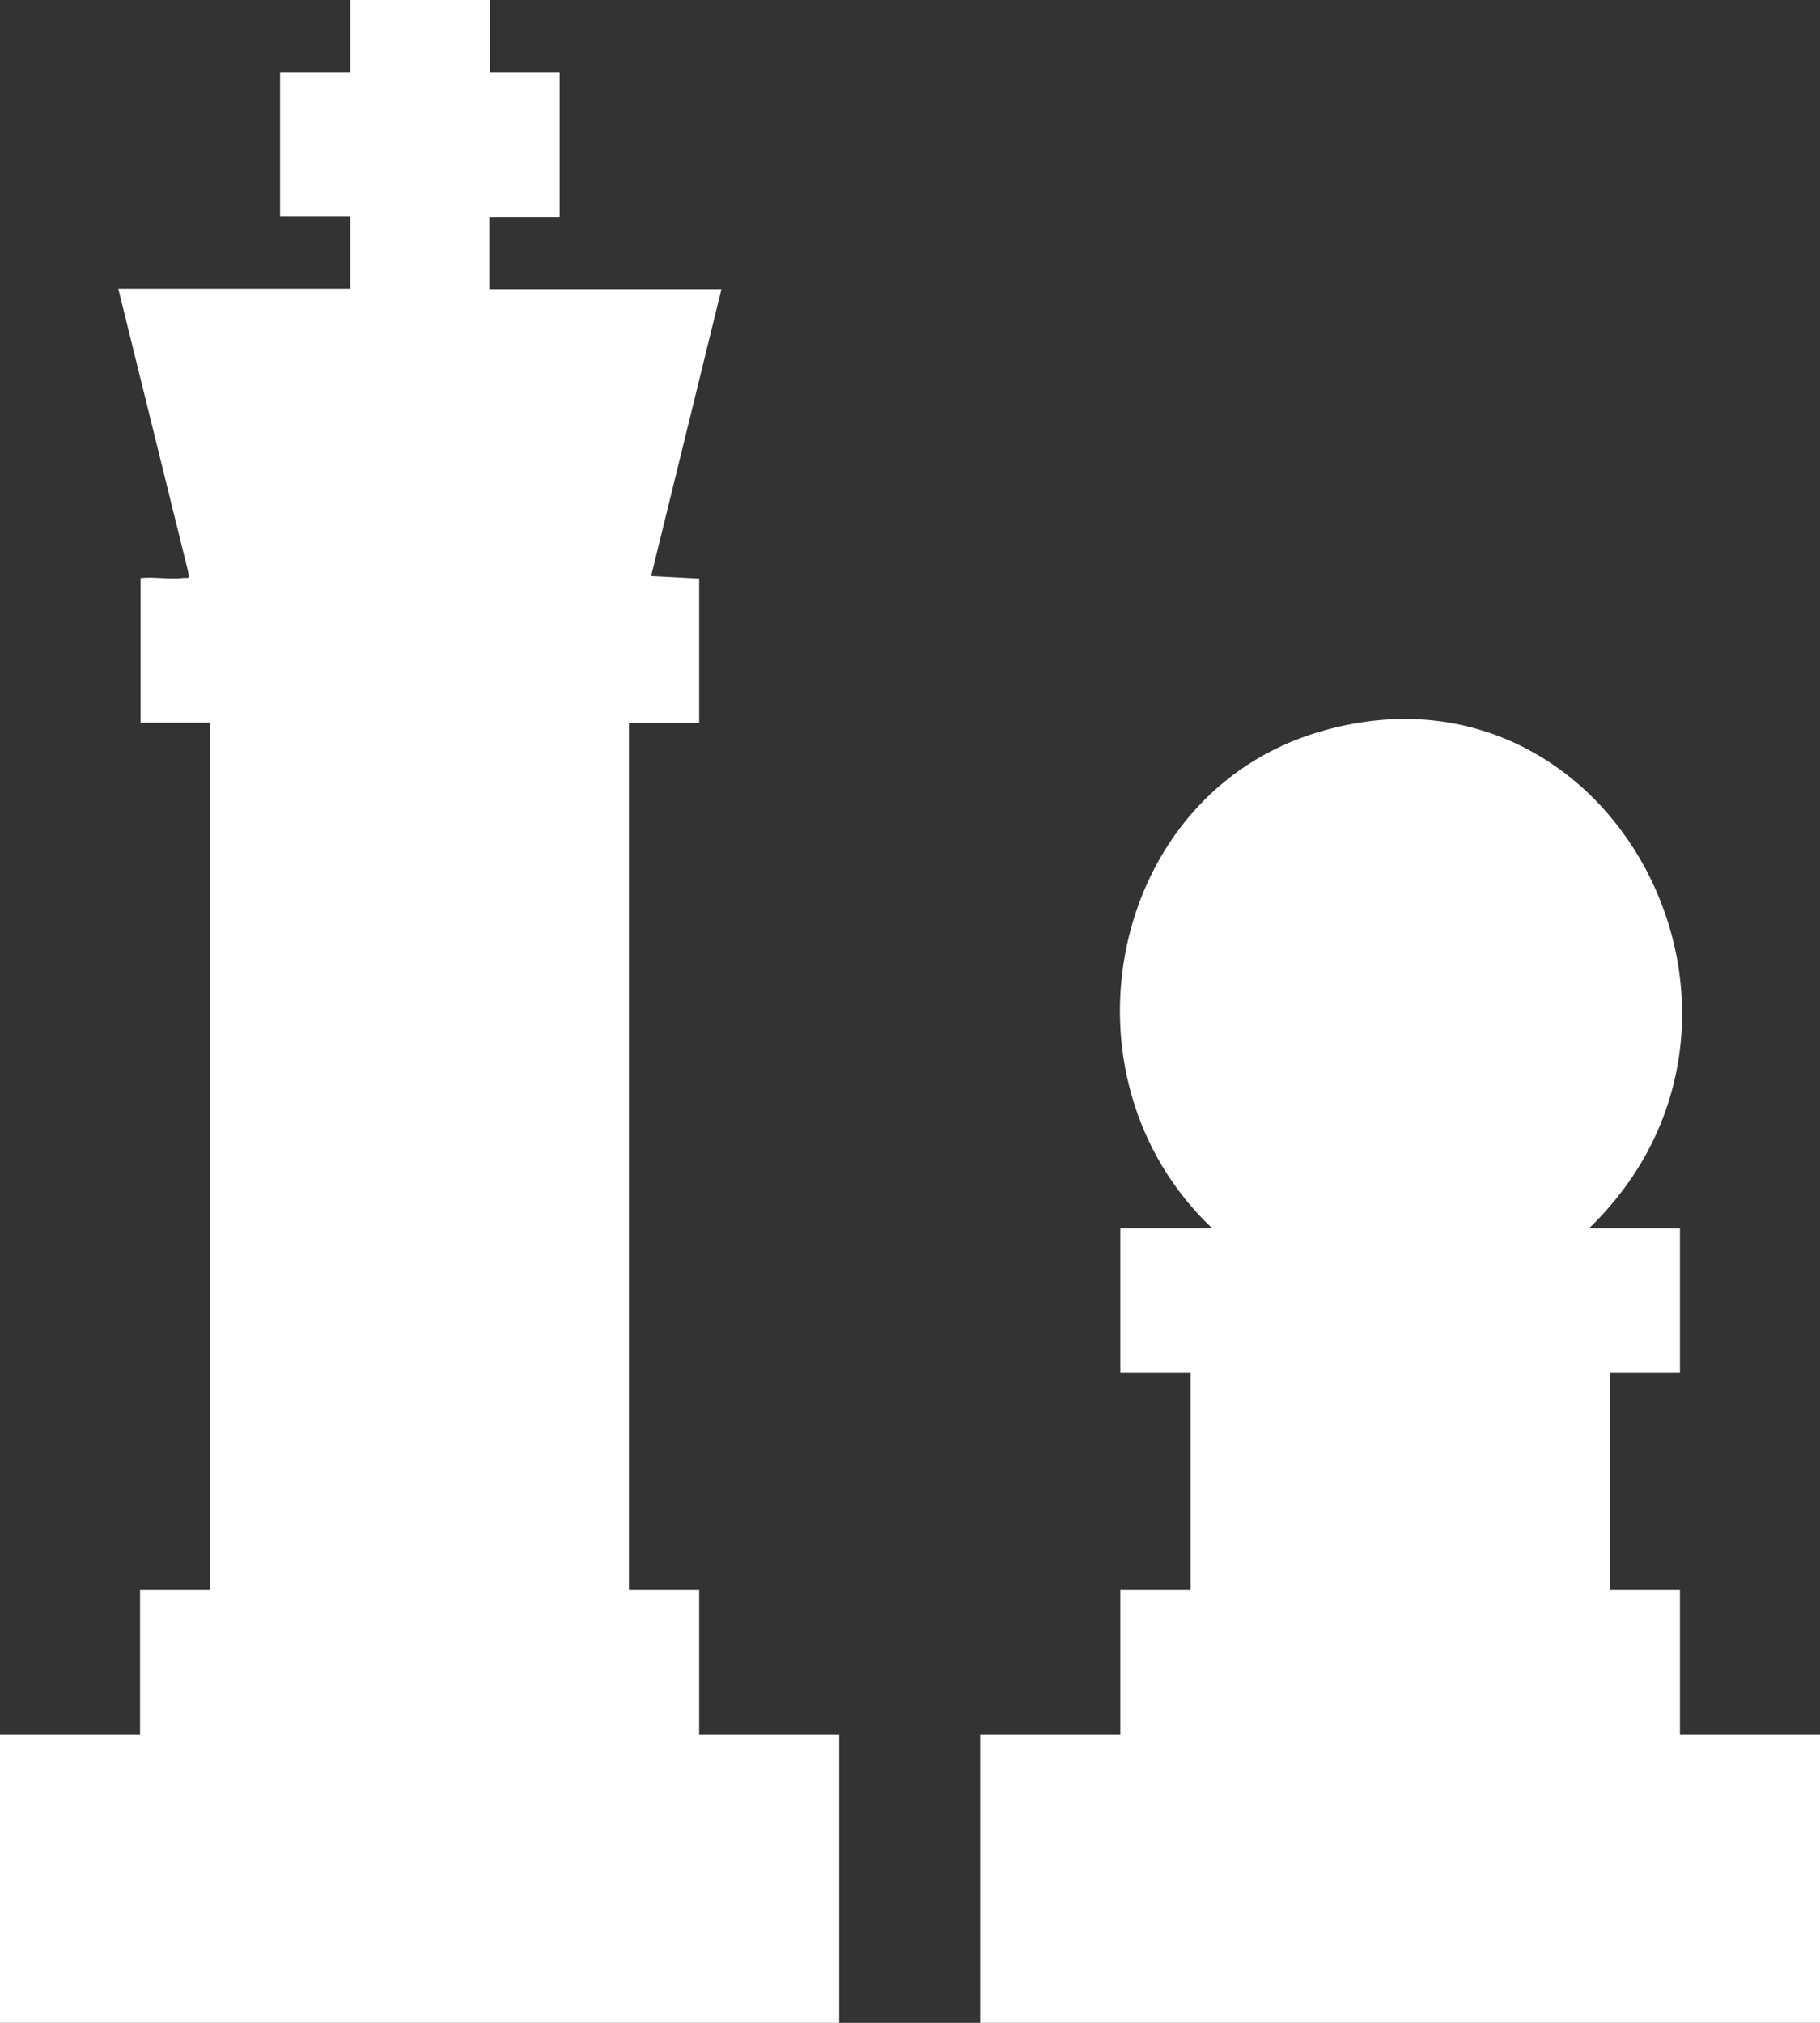
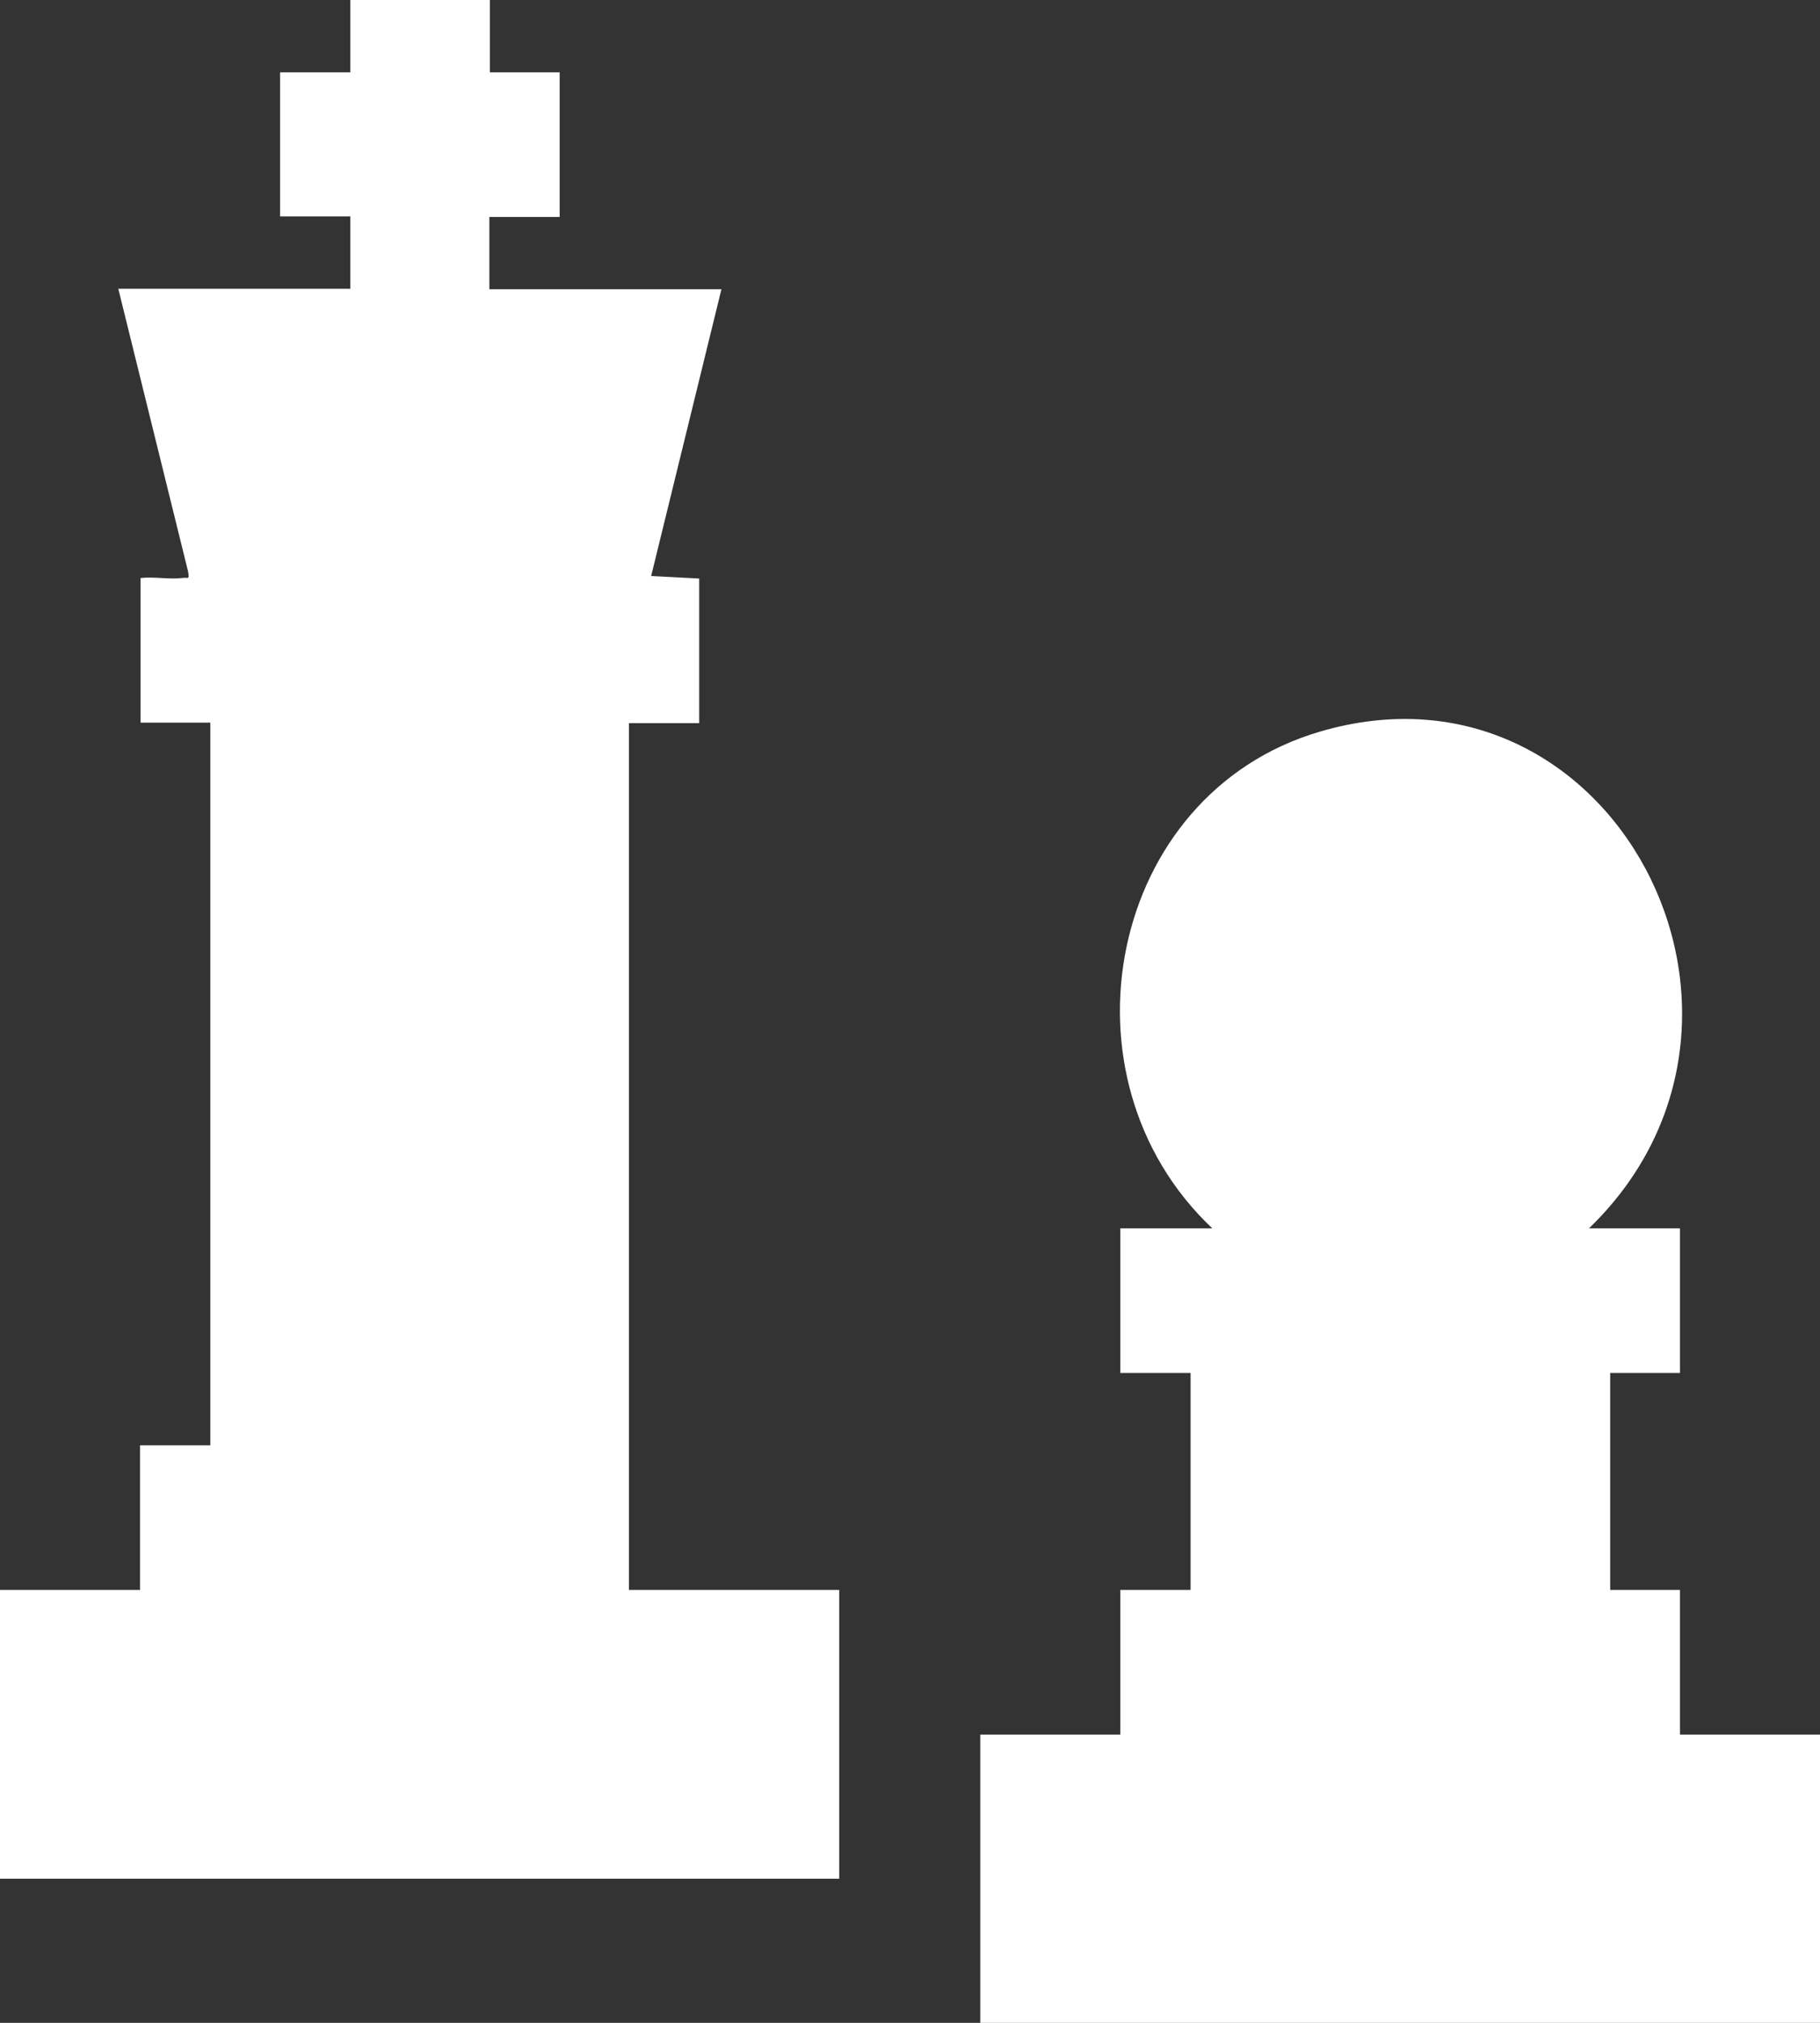
<svg xmlns="http://www.w3.org/2000/svg" id="Capa_2" data-name="Capa 2" viewBox="0 0 36 40">
  <rect x="0" y="0" width="36" height="40" fill="#333333" stroke="none" />
  <defs>
    <style> .cls-1 { fill: #fff; } </style>
  </defs>
  <g id="Capa_1-2" data-name="Capa 1">
-     <path class="cls-1" d="M9.69,0v1.43h1.38v2.86h-1.39v1.43h4.59l-1.39,5.67.95.05v2.86h-1.39v17.14h1.39v2.86h2.77v5.71H0v-5.71h2.77v-2.86h1.39V14.29h-1.38v-2.86c.26-.03.57.03.82,0,.12-.02.15.05.12-.13l-1.38-5.59h4.59v-1.43h-1.39V1.43h1.39V0h2.77,0ZM31.41,24.29h1.82v2.86h-1.38v4.29h1.38v2.86h2.77v5.71h-16.61v-5.71h2.77v-2.86h1.39v-4.29h-1.39v-2.86h1.82c-3.17-2.99-2.06-8.59,2.12-9.82,5.78-1.71,9.64,5.66,5.33,9.82" />
+     <path class="cls-1" d="M9.69,0v1.43h1.38v2.86h-1.39v1.43h4.59l-1.39,5.67.95.05v2.86h-1.39v17.14h1.39h2.77v5.71H0v-5.71h2.77v-2.86h1.39V14.29h-1.38v-2.86c.26-.03.57.03.82,0,.12-.02.15.05.12-.13l-1.38-5.59h4.59v-1.43h-1.39V1.43h1.39V0h2.77,0ZM31.41,24.29h1.82v2.86h-1.38v4.29h1.38v2.86h2.77v5.71h-16.61v-5.71h2.77v-2.86h1.39v-4.29h-1.39v-2.86h1.82c-3.17-2.99-2.06-8.59,2.12-9.82,5.78-1.71,9.64,5.66,5.33,9.82" />
  </g>
</svg>